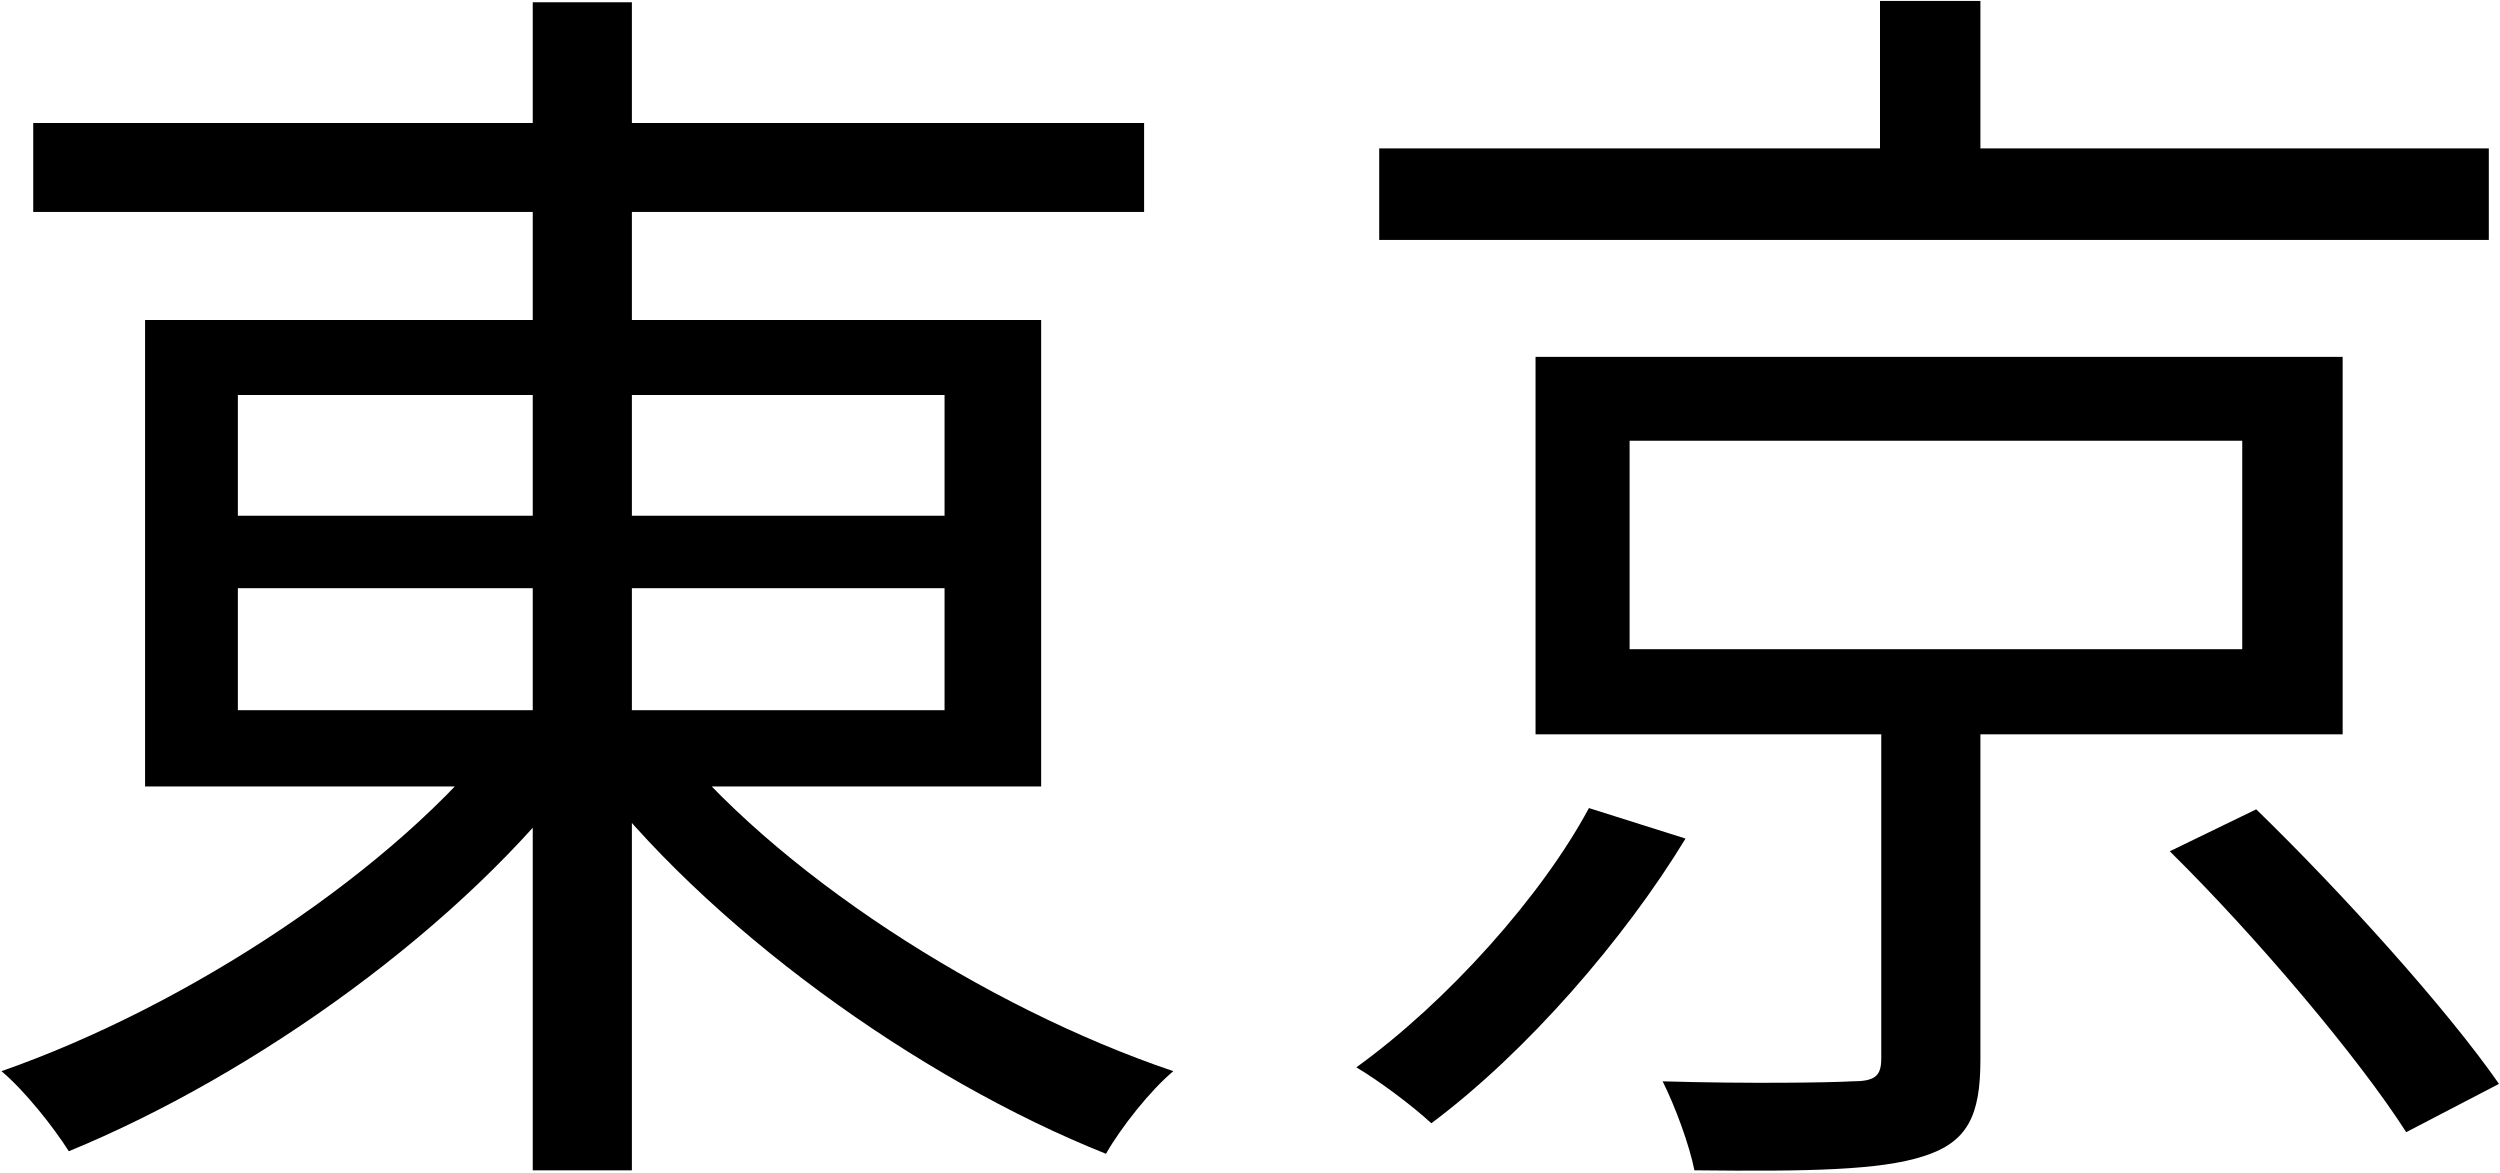
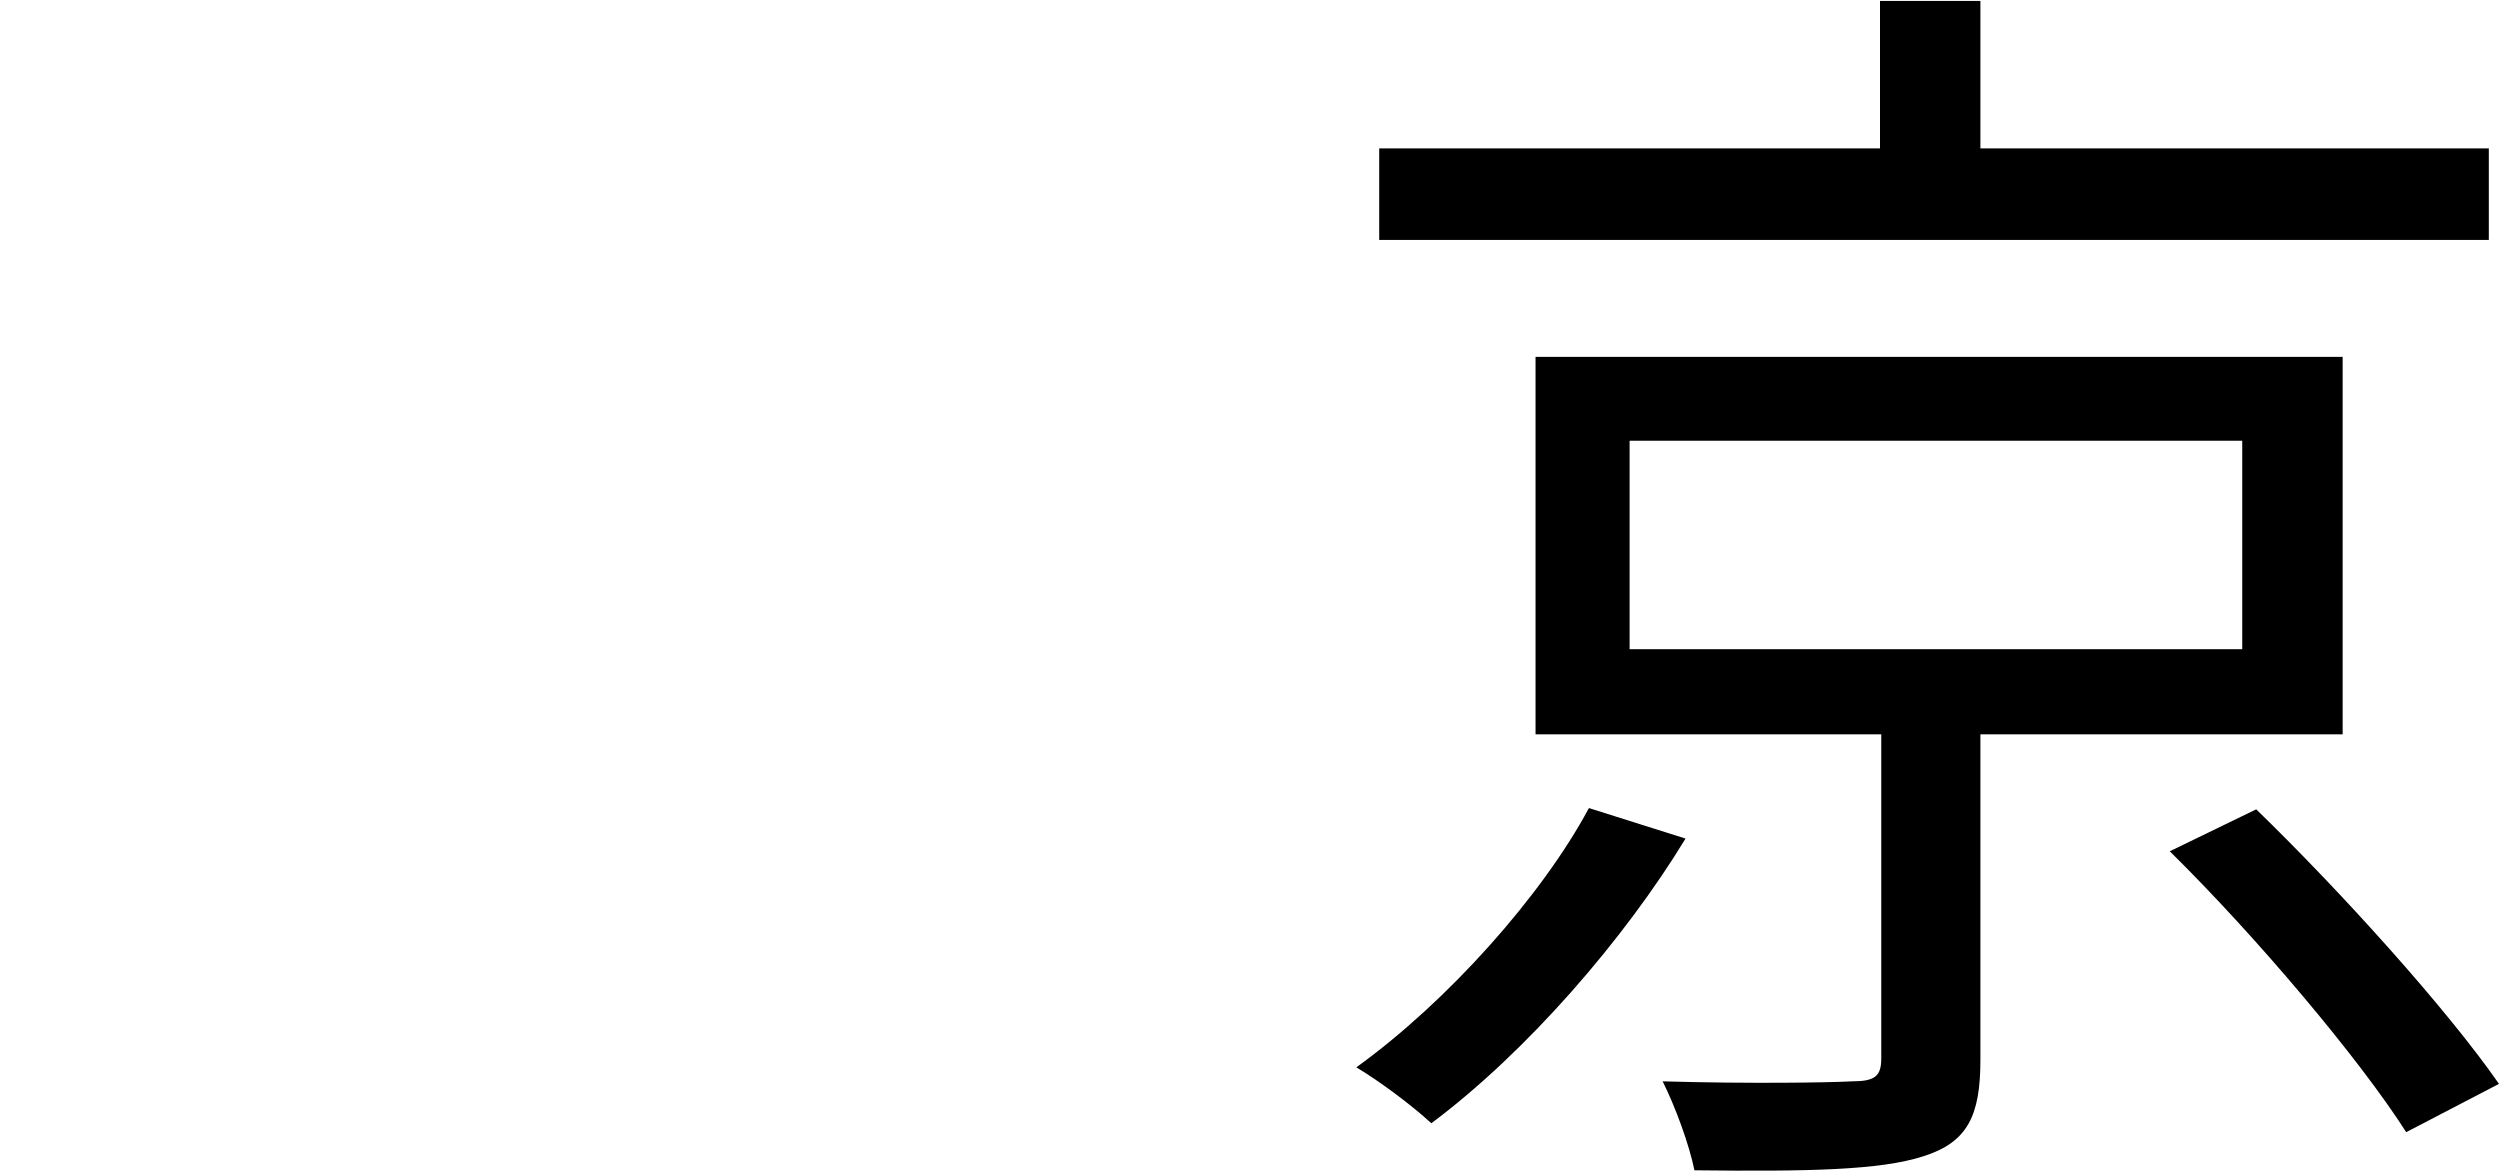
<svg xmlns="http://www.w3.org/2000/svg" width="968" height="454" viewBox="0 0 968 454" fill="none">
  <path d="M534.031 57.462H963.669V92.896H534.031V57.462ZM727.934 0.374H766.813V76.163H727.934V0.374ZM630.982 170.654V251.365H868.194V170.654H630.982ZM594.564 138.173H907.073V284.338H594.564V138.173ZM840.142 329.615L873.607 313.375C906.581 345.364 947.428 390.64 967.606 419.677L931.68 438.378C913.471 409.834 873.607 362.589 840.142 329.615ZM728.426 270.558H766.813V410.326C766.813 431.98 761.891 442.315 744.667 447.729C727.934 453.142 699.882 453.634 656.081 453.142C654.113 443.299 648.699 428.535 643.778 418.692C677.243 419.677 708.248 419.185 717.107 418.692C725.965 418.692 728.426 416.724 728.426 409.834V270.558ZM615.234 312.882L652.636 324.694C629.014 363.573 591.119 407.373 554.208 434.933C546.826 428.043 533.539 418.2 525.172 413.279C560.606 387.688 597.025 346.84 615.234 312.882Z" fill="black" />
-   <path d="M12.867 47.62H442.997V82.07H12.867V47.62ZM206.278 0.867H244.665V453.143H206.278V0.867ZM194.959 282.863L225.964 296.643C179.702 358.652 98.499 416.233 26.647 445.761C20.741 436.41 9.422 422.138 0.563 414.756C72.416 389.657 153.127 336.998 194.959 282.863ZM256.968 283.355C299.292 337.49 381.48 390.149 454.316 414.756C445.458 422.138 434.139 436.41 428.233 446.745C355.396 417.709 273.209 358.652 226.948 297.135L256.968 283.355ZM92.101 227.743V274.988H365.731V227.743H92.101ZM92.101 152.938V199.691H365.731V152.938H92.101ZM56.175 123.901H403.134V304.517H56.175V123.901Z" fill="black" />
</svg>